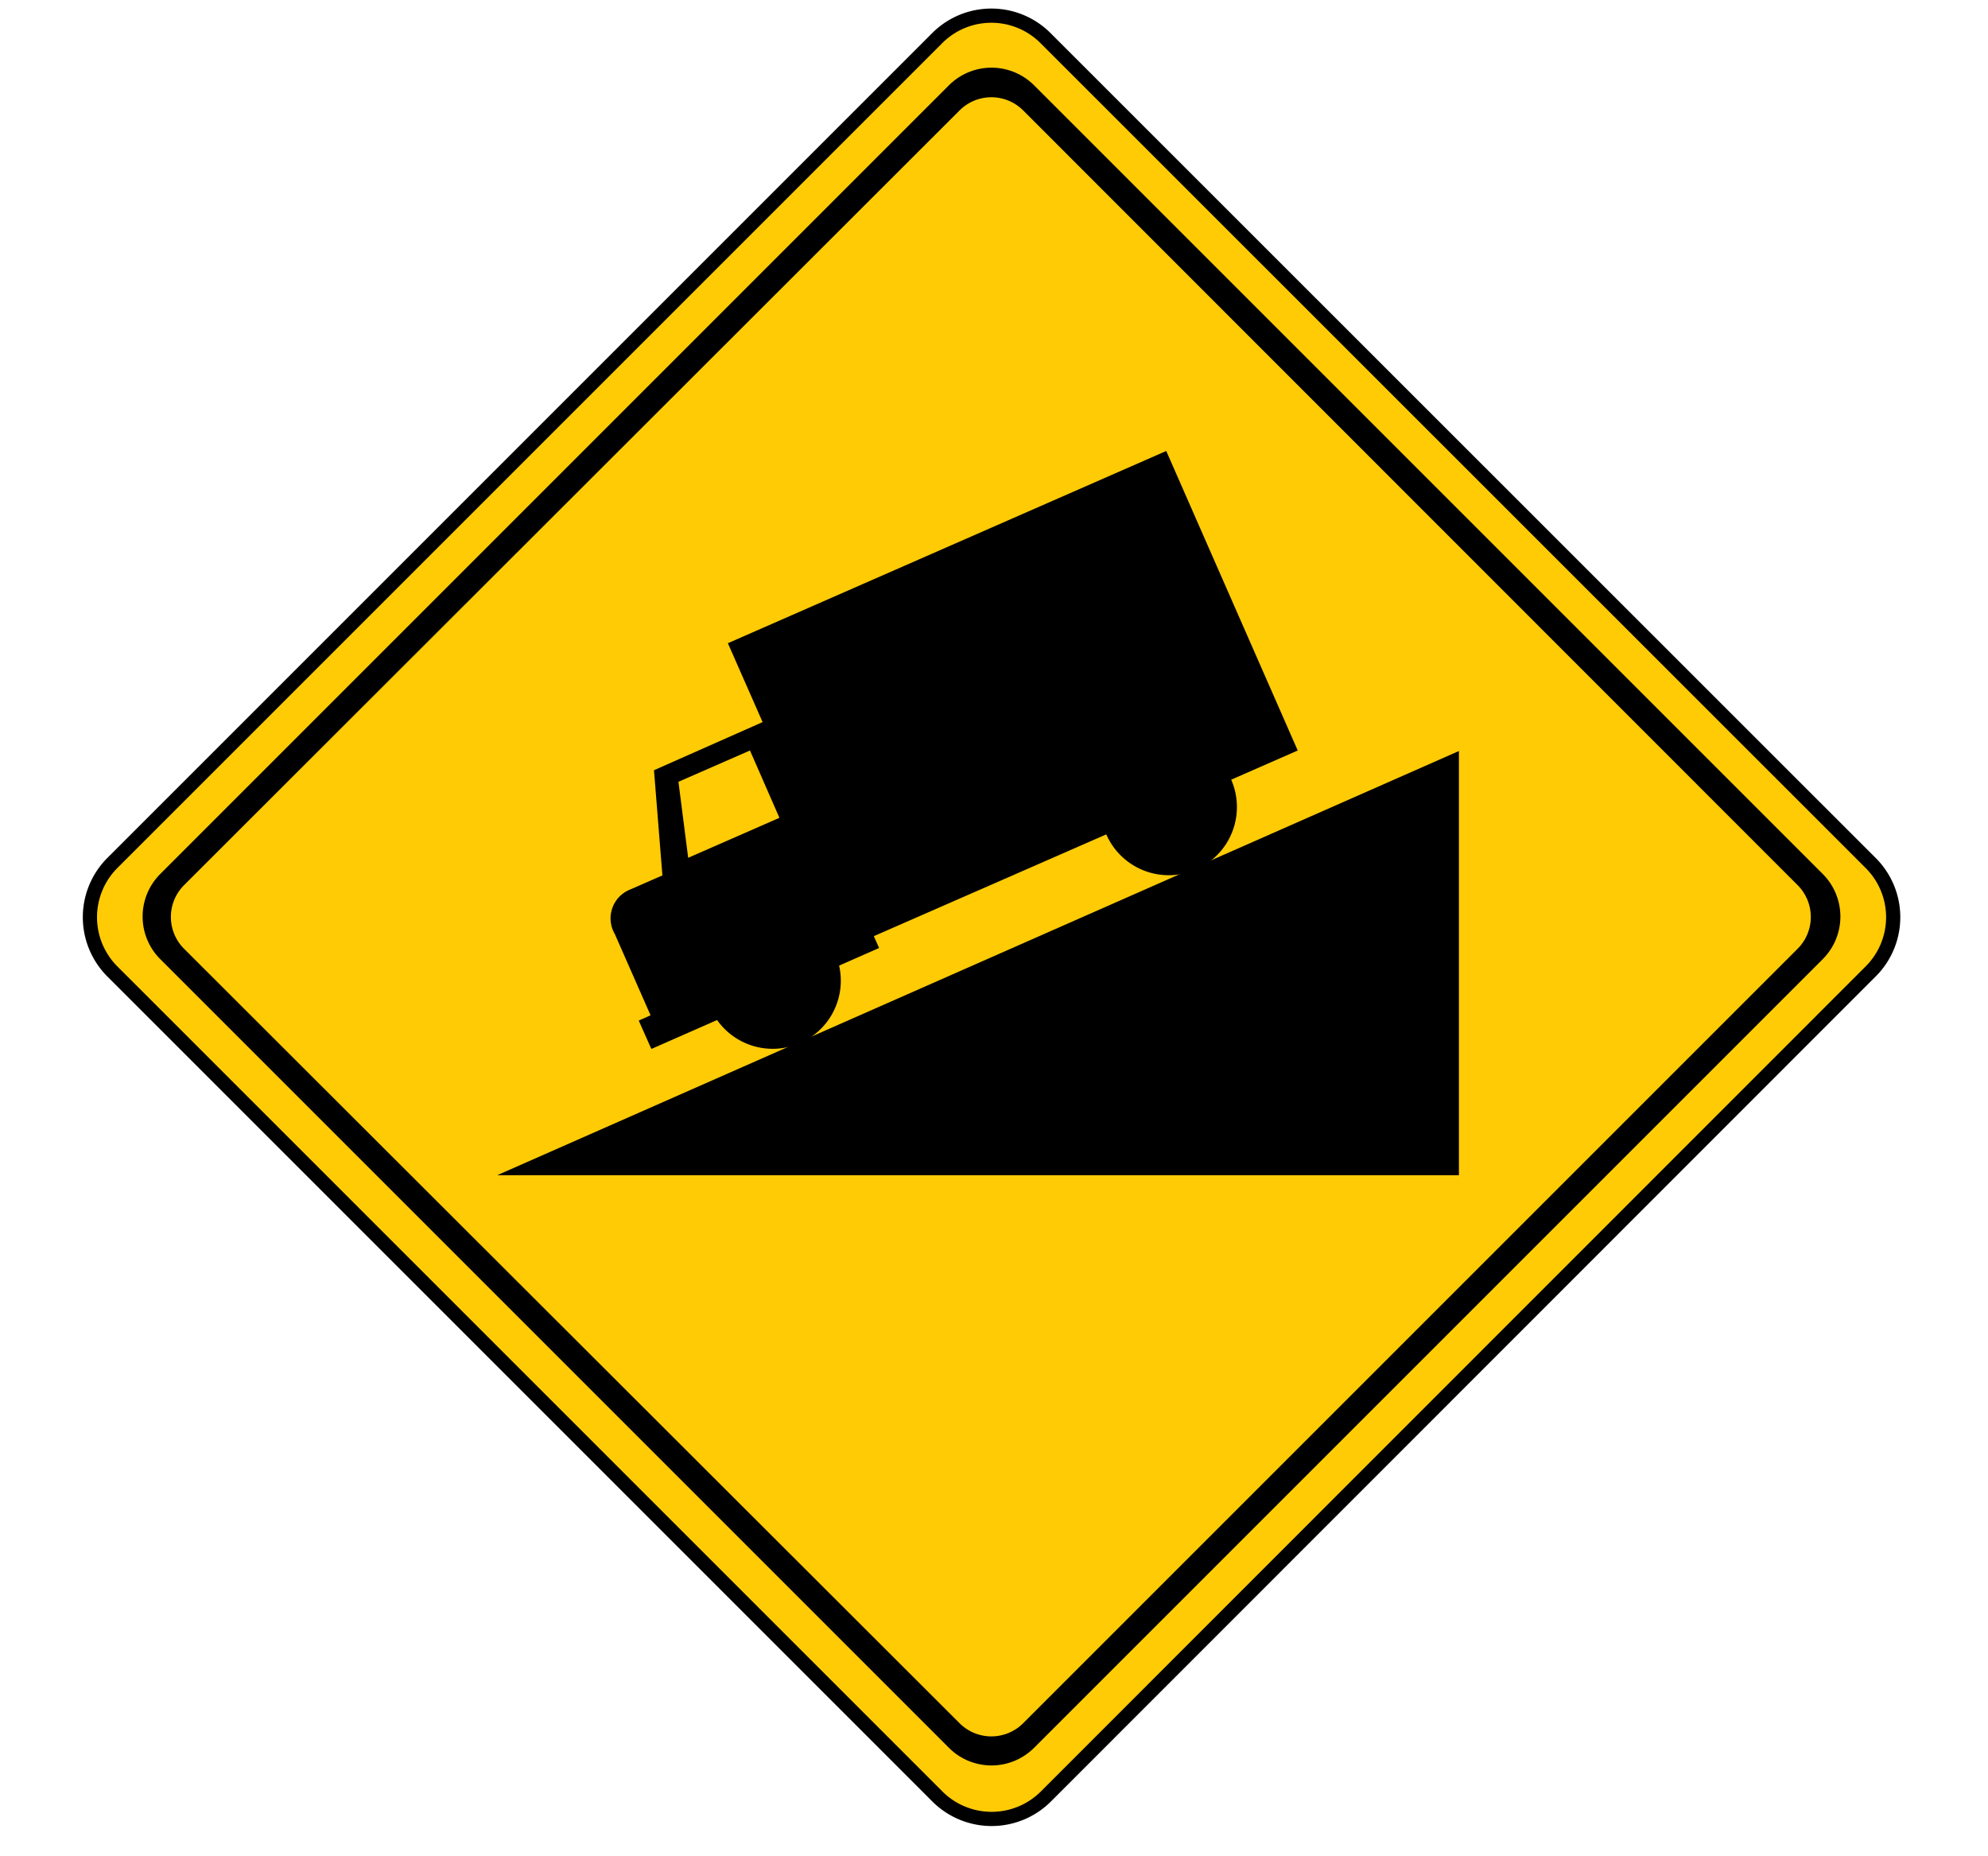
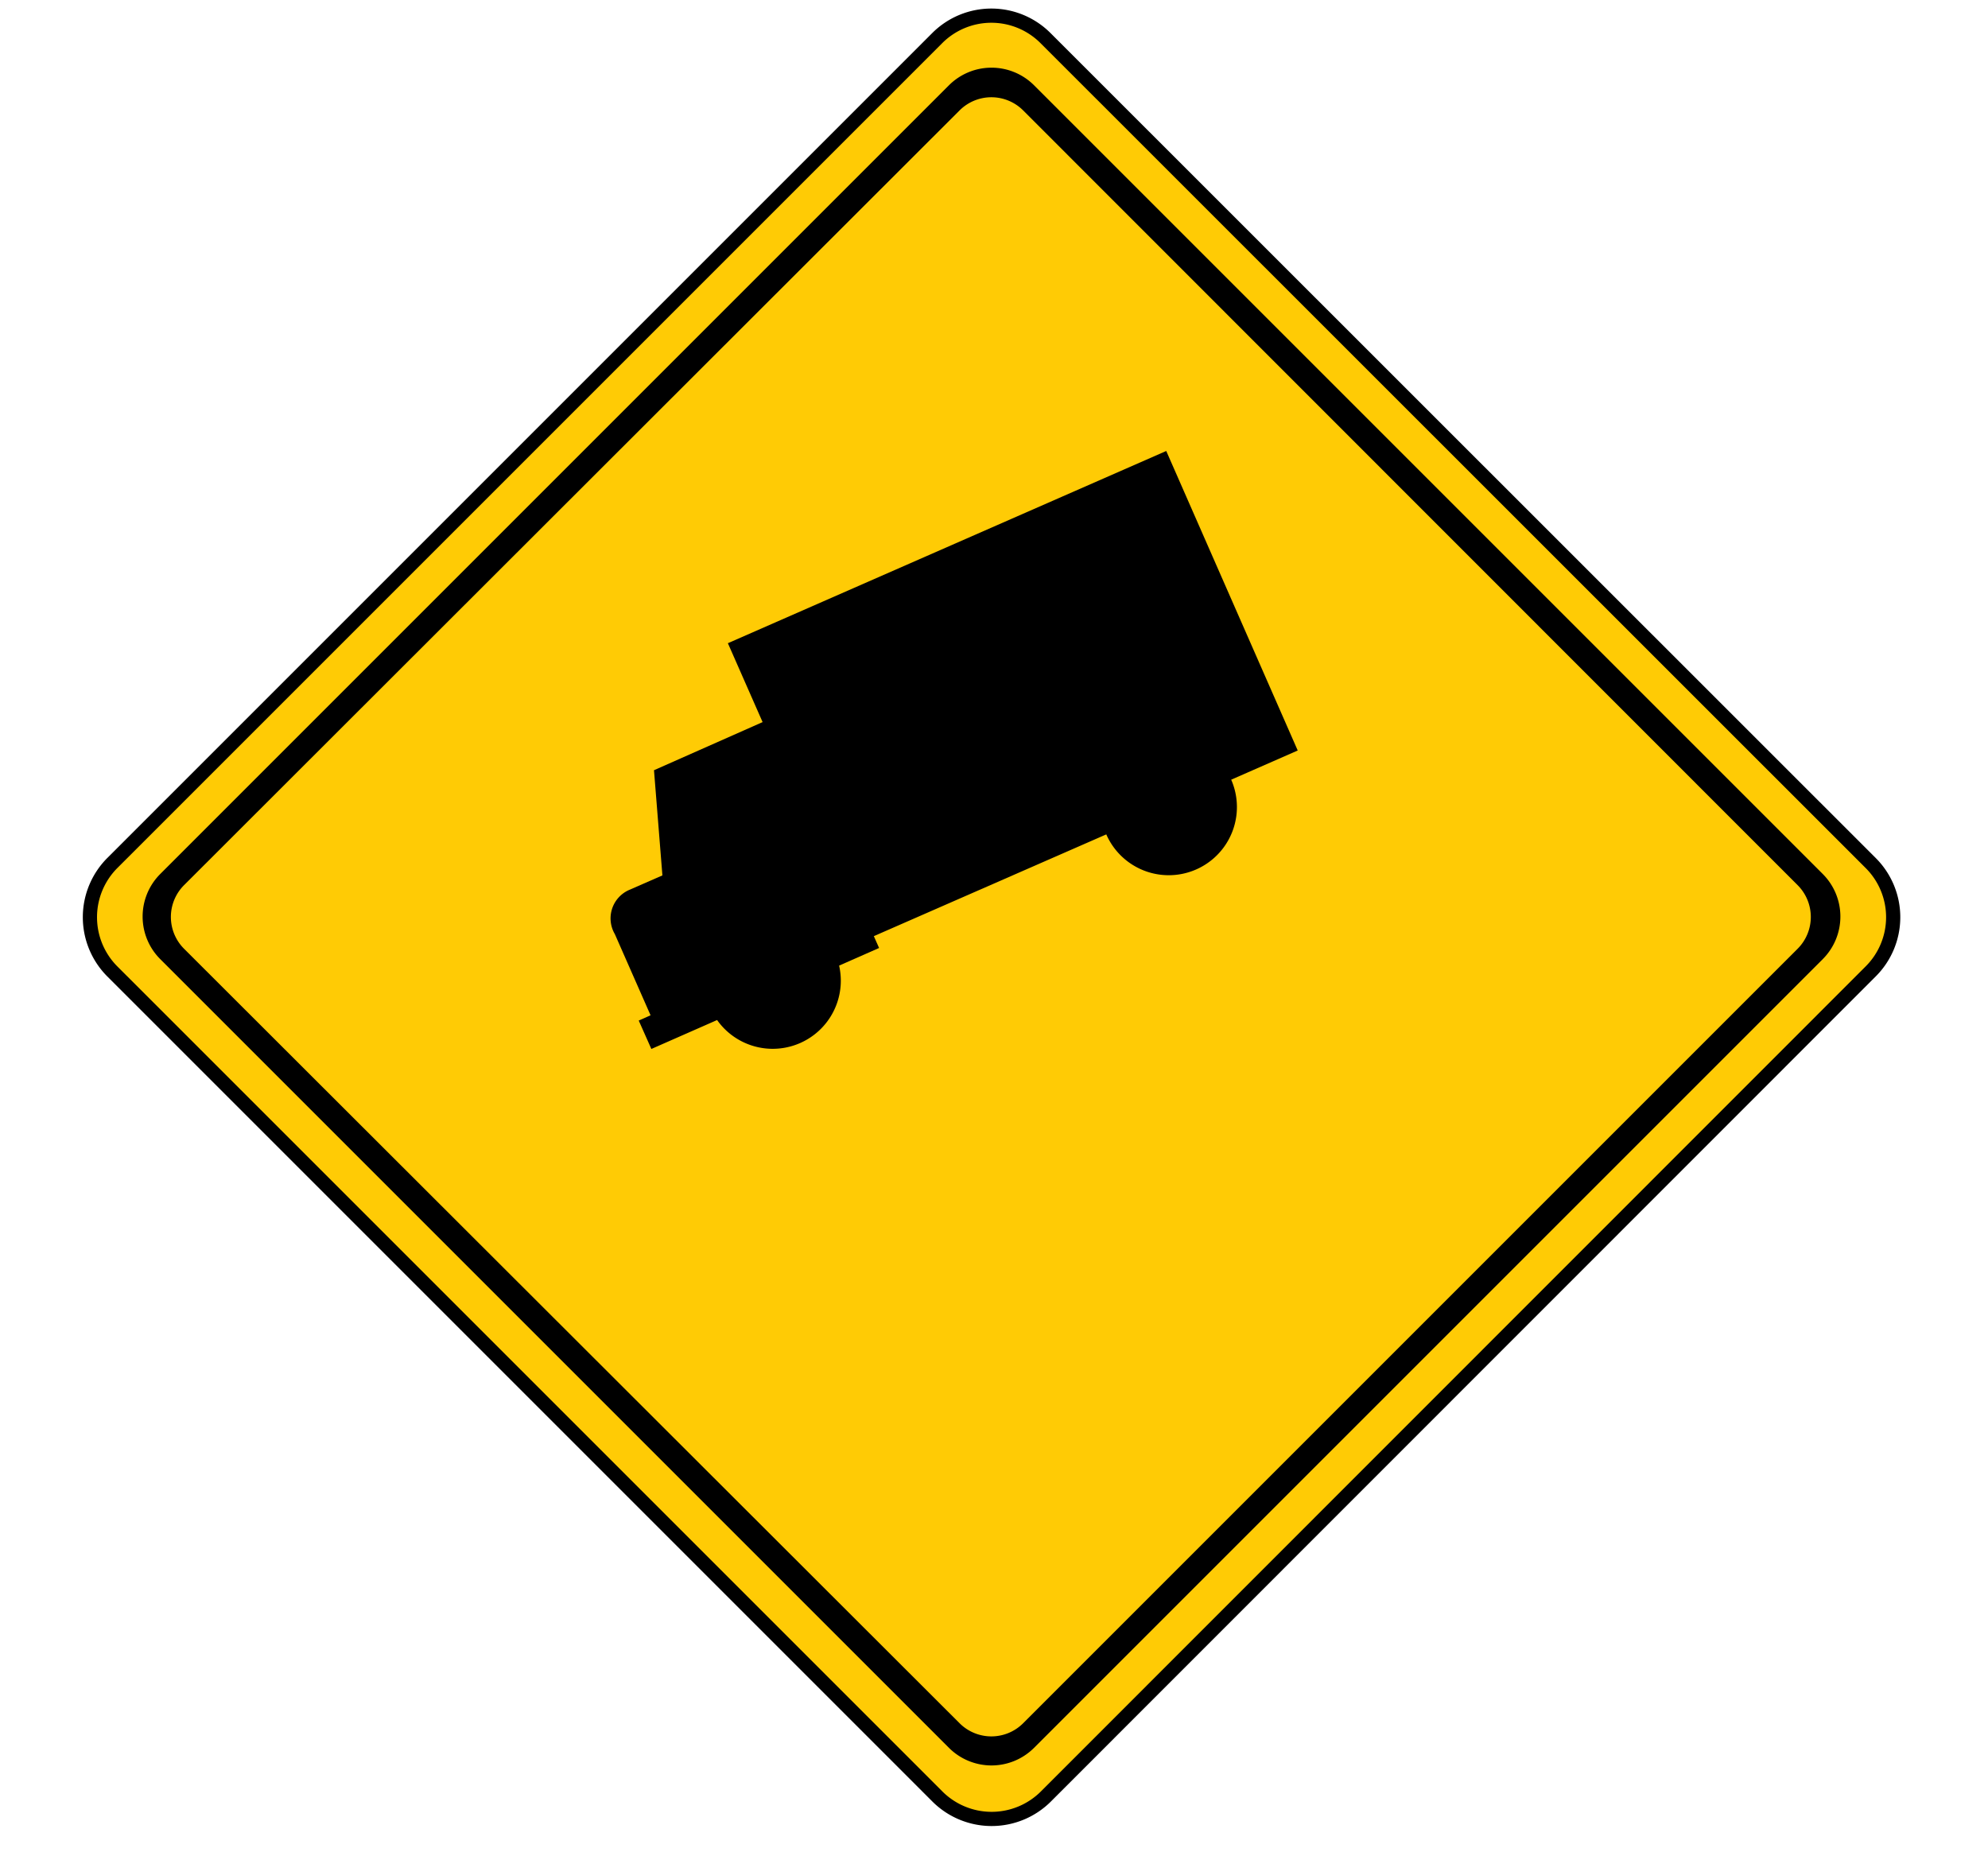
<svg xmlns="http://www.w3.org/2000/svg" id="Layer_1" data-name="Layer 1" viewBox="0 0 75.6 70.57">
  <defs>
    <style>.cls-1,.cls-4{fill:none;}.cls-2{clip-path:url(#clip-path);}.cls-3{fill:#ffcb05;}.cls-4{stroke:#000;stroke-width:0.54px;}</style>
    <clipPath id="clip-path">
      <rect class="cls-1" width="75.6" height="70.57" />
    </clipPath>
  </defs>
  <title>2571-SGIDH-2016-V1-PG61-IMG008</title>
  <g class="cls-2">
    <path class="cls-3" d="M39.77,68.32a2.92,2.92,0,0,1-4.12,0L4.27,36.94a2.92,2.92,0,0,1,0-4.12L35.64,1.45a2.91,2.91,0,0,1,4.12,0L71.14,32.82a2.91,2.91,0,0,1,0,4.12Z" />
    <path class="cls-4" d="M39.77,68.32a2.92,2.92,0,0,1-4.12,0L4.27,36.94a2.92,2.92,0,0,1,0-4.12L35.64,1.45a2.91,2.91,0,0,1,4.12,0L71.14,32.82a2.91,2.91,0,0,1,0,4.12Z" />
    <path d="M39.32,66.47a2.29,2.29,0,0,1-3.23,0l-30-30a2.29,2.29,0,0,1,0-3.23l30-30a2.29,2.29,0,0,1,3.23,0l30,30a2.29,2.29,0,0,1,0,3.23Z" />
    <path class="cls-3" d="M38.91,65.53a1.71,1.71,0,0,1-2.42,0L7,36.08a1.71,1.71,0,0,1,0-2.42L36.49,4.2a1.71,1.71,0,0,1,2.42,0L68.36,33.66a1.71,1.71,0,0,1,0,2.42Z" />
    <path d="M31.91,36.72a2.59,2.59,0,0,1-4.64,2.07l-2.5,1.1-.48-1.08.45-.2-1.36-3.09a1.18,1.18,0,0,1,.53-1.67l1.28-.56-.32-4L29,27.46l-1.32-3,16.67-7.31,5,11.39-2.53,1.11a2.59,2.59,0,1,1-4.75,2.08L33.23,35.6l.2.45Z" />
-     <polygon class="cls-3" points="26.17 32.62 29.64 31.1 28.52 28.54 25.8 29.73 26.17 32.62" />
-     <polygon points="18.91 44.69 55.48 44.69 55.48 28.56 18.91 44.69" />
  </g>
</svg>